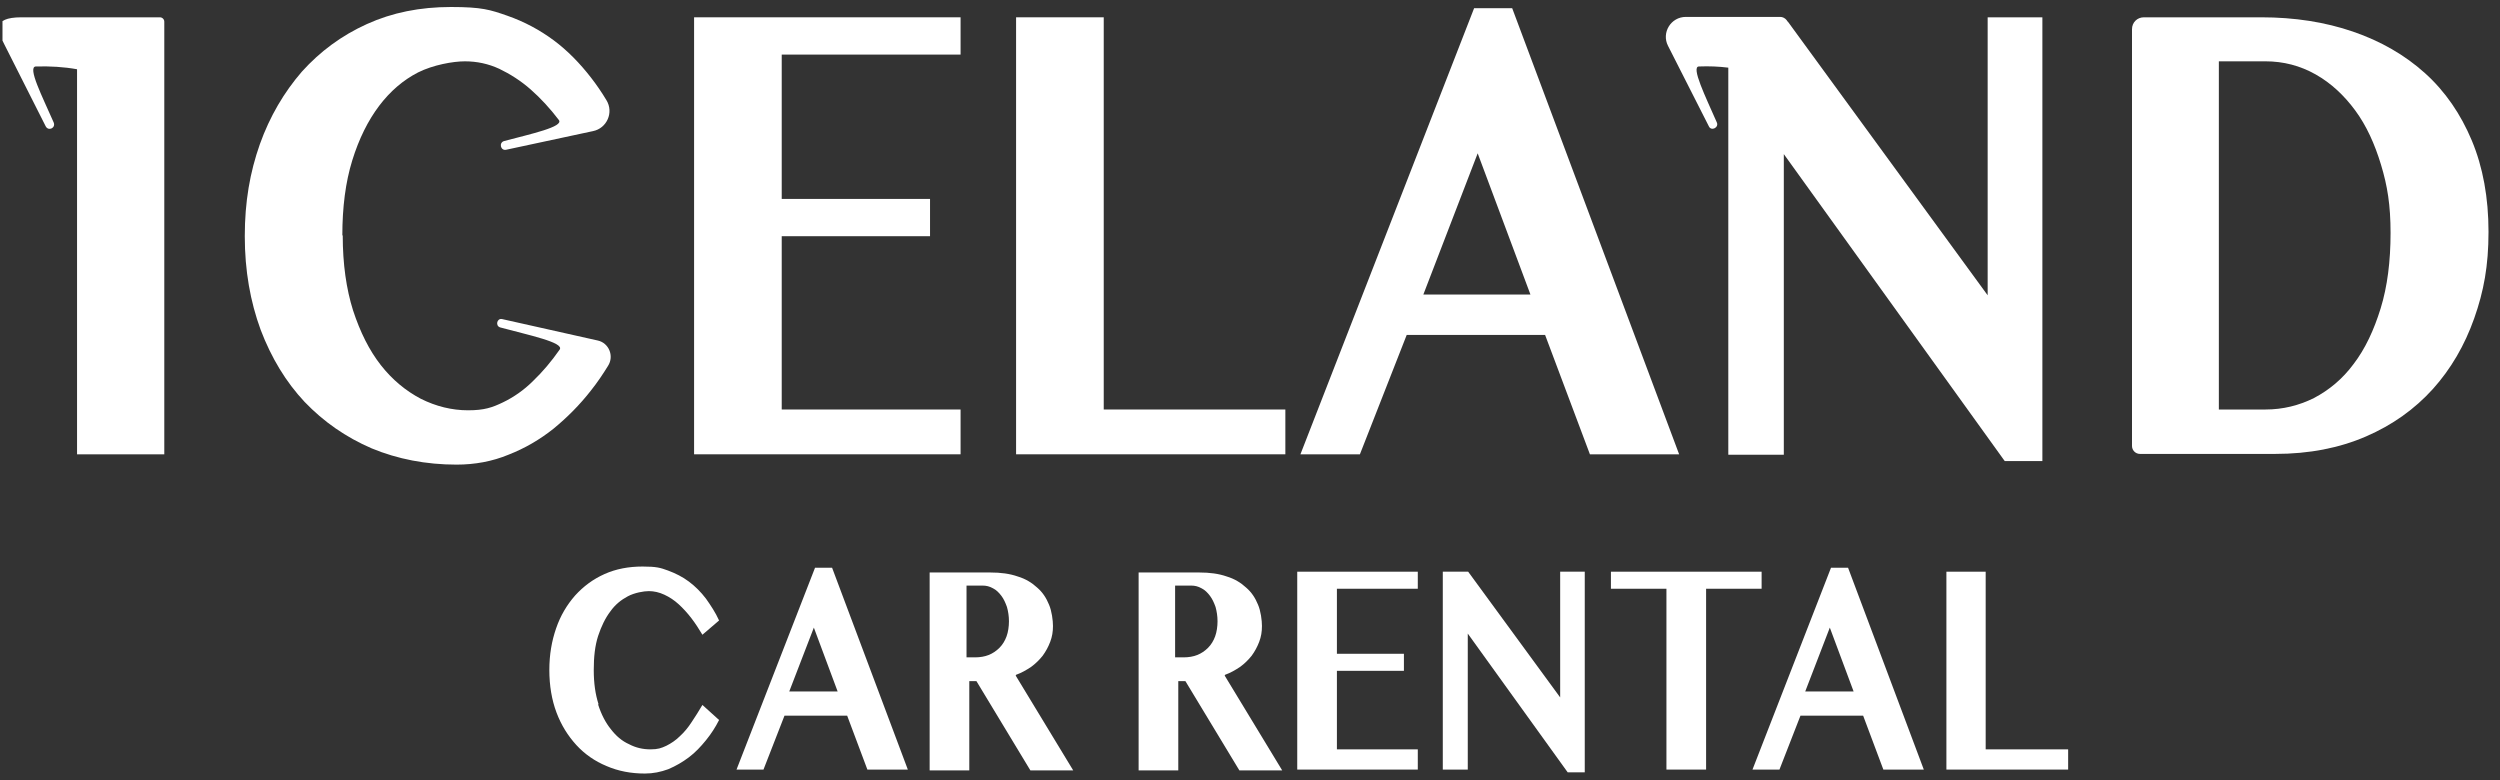
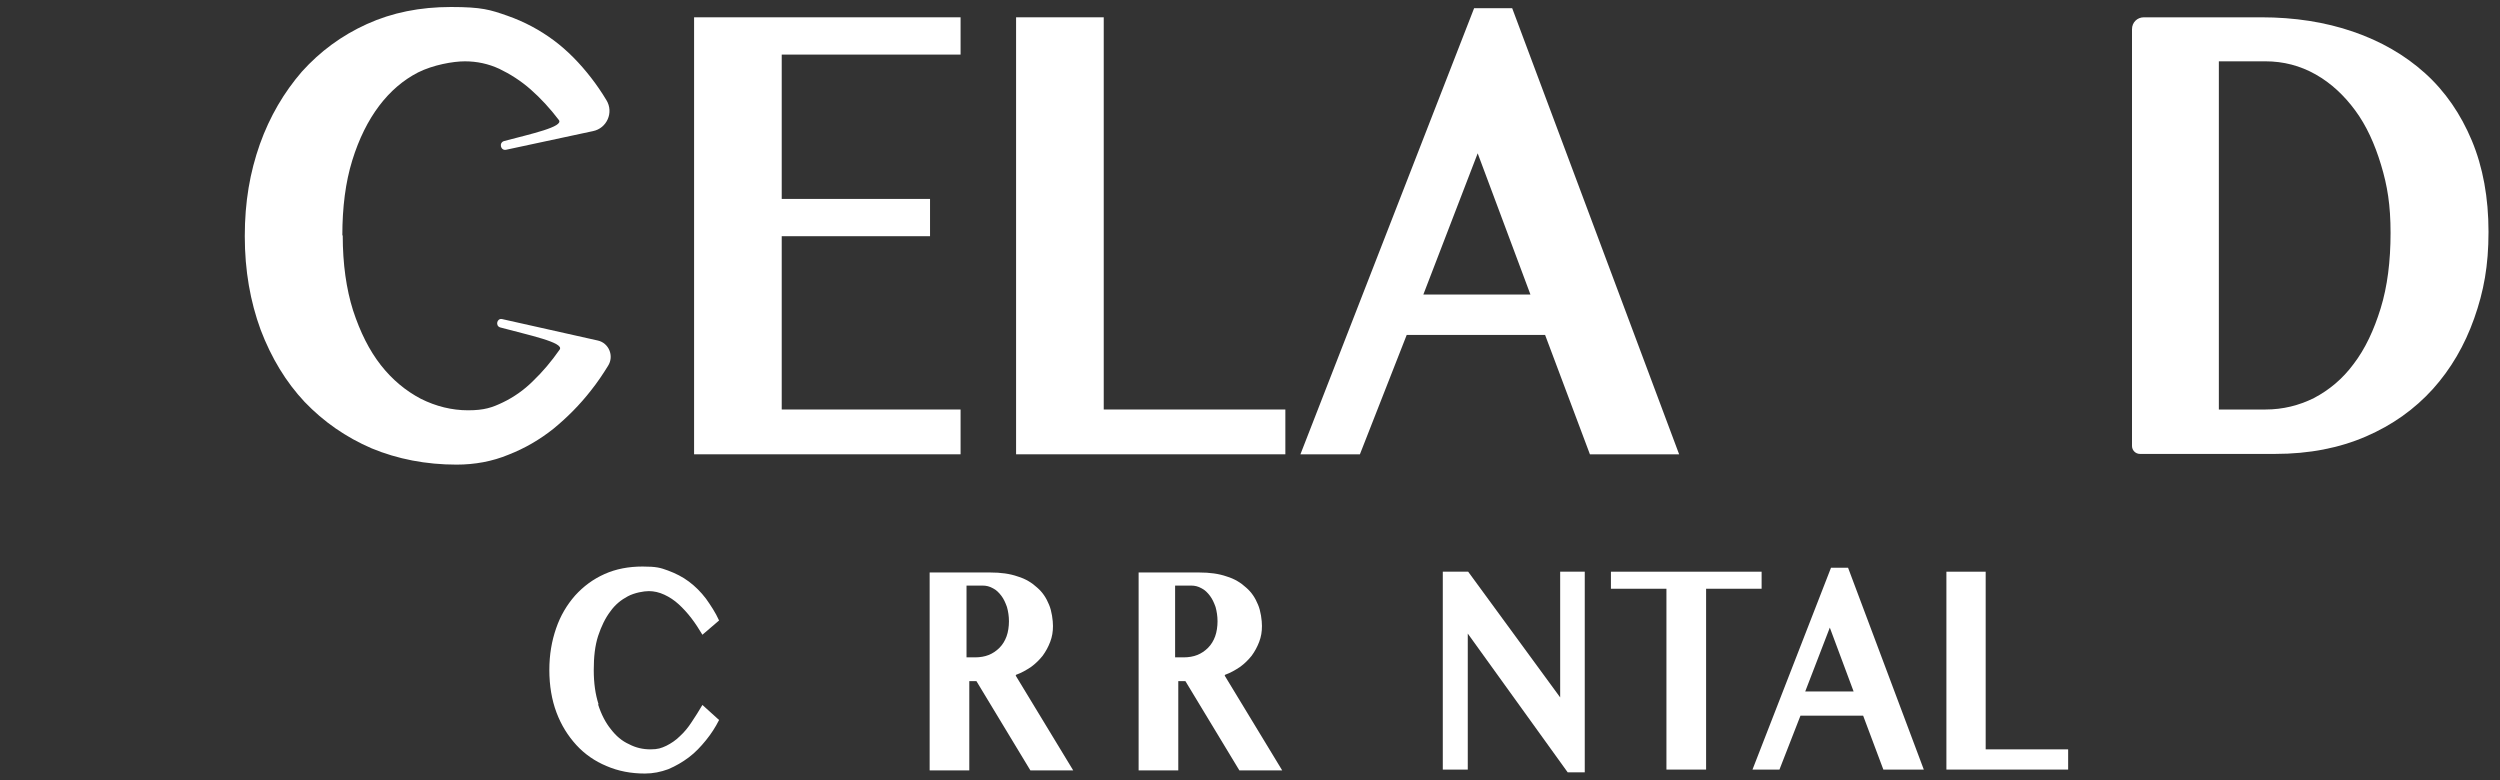
<svg xmlns="http://www.w3.org/2000/svg" width="205" height="64" viewBox="0 0 205 64" fill="none">
  <rect x="0" y="0" width="205" height="64" fill="#333333" stroke="none" />
  <g clip-path="url(#clip0_25_2455)">
    <path d="M151.541 46.554H150.143L143.704 63.105H145.915L147.639 58.683H152.777L154.435 63.105H157.752L151.541 46.554ZM148.029 56.699L150.045 51.464L151.996 56.699H148.029Z" fill="white" />
    <path d="M100.456 55.333C100.911 55.171 101.301 54.943 101.692 54.683C102.049 54.423 102.375 54.098 102.635 53.773C102.895 53.415 103.09 53.057 103.253 52.634C103.415 52.212 103.48 51.789 103.48 51.334C103.48 50.879 103.383 50.098 103.155 49.578C102.927 49.025 102.635 48.57 102.179 48.179C101.757 47.789 101.236 47.464 100.586 47.269C99.936 47.041 99.188 46.944 98.342 46.944H93.367V63.17H96.619V55.854H97.204L101.627 63.17H105.139L100.424 55.398L100.456 55.333ZM99.643 52.179C99.513 52.537 99.318 52.862 99.058 53.122C98.798 53.382 98.505 53.577 98.18 53.708C97.855 53.838 97.464 53.903 97.074 53.903H96.359V48.017H97.659C97.985 48.017 98.245 48.082 98.537 48.245C98.798 48.375 99.025 48.602 99.22 48.862C99.415 49.123 99.546 49.415 99.676 49.773C99.773 50.131 99.838 50.521 99.838 50.944C99.838 51.366 99.773 51.822 99.643 52.179Z" fill="white" />
    <path d="M83.319 55.333C83.775 55.171 84.165 54.943 84.555 54.683C84.913 54.423 85.238 54.098 85.498 53.773C85.758 53.415 85.953 53.057 86.116 52.634C86.278 52.212 86.344 51.789 86.344 51.334C86.344 50.879 86.246 50.098 86.018 49.578C85.791 49.025 85.498 48.57 85.043 48.179C84.62 47.789 84.1 47.464 83.449 47.269C82.799 47.041 82.051 46.944 81.206 46.944H76.231V63.17H79.482V55.854H80.068L84.49 63.17H88.002L83.287 55.398L83.319 55.333ZM82.539 52.179C82.409 52.537 82.214 52.862 81.954 53.122C81.693 53.382 81.401 53.577 81.076 53.708C80.75 53.838 80.36 53.903 79.97 53.903H79.255V48.017H80.555C80.88 48.017 81.141 48.082 81.433 48.245C81.693 48.375 81.921 48.602 82.116 48.862C82.311 49.123 82.441 49.415 82.571 49.773C82.669 50.131 82.734 50.521 82.734 50.944C82.734 51.366 82.669 51.822 82.539 52.179Z" fill="white" />
    <path d="M49.046 57.772C49.306 58.585 49.663 59.268 50.086 59.788C50.509 60.341 50.997 60.764 51.582 61.024C52.135 61.317 52.72 61.447 53.338 61.447C53.956 61.447 54.216 61.349 54.639 61.154C55.029 60.959 55.419 60.699 55.744 60.374C56.102 60.048 56.427 59.658 56.72 59.203C57.012 58.78 57.305 58.292 57.598 57.805L58.964 59.04C58.671 59.626 58.313 60.178 57.89 60.699C57.468 61.219 57.012 61.707 56.492 62.097C55.972 62.487 55.419 62.812 54.801 63.073C54.183 63.3 53.566 63.43 52.883 63.43C51.745 63.43 50.704 63.235 49.728 62.812C48.785 62.422 47.94 61.837 47.257 61.089C46.574 60.341 46.021 59.463 45.631 58.423C45.241 57.382 45.046 56.211 45.046 54.943C45.046 53.675 45.241 52.569 45.599 51.529C45.956 50.488 46.477 49.61 47.16 48.83C47.842 48.082 48.623 47.497 49.566 47.074C50.509 46.651 51.549 46.456 52.688 46.456C53.826 46.456 54.151 46.554 54.769 46.781C55.386 47.009 55.972 47.301 56.492 47.692C57.012 48.082 57.468 48.537 57.89 49.09C58.281 49.643 58.671 50.228 58.964 50.879L57.598 52.049C57.305 51.561 57.012 51.106 56.687 50.683C56.362 50.261 56.004 49.87 55.647 49.545C55.289 49.22 54.899 48.96 54.476 48.765C54.053 48.57 53.631 48.472 53.208 48.472C52.785 48.472 52.037 48.602 51.484 48.895C50.932 49.188 50.444 49.578 50.054 50.13C49.631 50.683 49.306 51.366 49.046 52.147C48.785 52.96 48.688 53.87 48.688 54.943C48.688 56.016 48.818 56.927 49.078 57.74" fill="white" />
-     <path d="M116.259 48.277H109.626V53.61H115.121V55.008H109.626V61.447H116.259V63.105H106.374V46.879H116.259V48.277Z" fill="white" />
    <path d="M129.95 63.333H128.552L120.357 51.952V63.105H118.309V46.879H120.39L127.934 57.187V46.879H129.95V63.333Z" fill="white" />
    <path d="M139.9 63.105H136.648V48.277H132.096V46.879H144.452V48.277H139.9V63.105Z" fill="white" />
    <path d="M169.588 63.105H159.605V46.879H162.825V61.447H169.588V63.105Z" fill="white" />
-     <path d="M68.231 46.554H66.833L60.395 63.105H62.606L64.329 58.683H69.467L71.125 63.105H74.442L68.231 46.554ZM64.719 56.699L66.736 51.464L68.686 56.699H64.719Z" fill="white" />
    <path d="M28.104 19.304C28.104 21.645 28.397 23.694 28.95 25.45C29.535 27.238 30.283 28.734 31.226 29.937C32.169 31.14 33.274 32.051 34.51 32.701C35.746 33.319 37.047 33.644 38.38 33.644C39.713 33.644 40.363 33.417 41.241 32.994C42.119 32.571 42.965 31.986 43.713 31.238C44.493 30.49 45.208 29.645 45.891 28.669C46.314 28.084 43.29 27.466 41.014 26.848C40.591 26.718 40.754 26.068 41.176 26.165L49.013 27.921C49.923 28.116 50.379 29.189 49.858 30.002C49.436 30.685 48.98 31.368 48.46 32.018C47.55 33.189 46.509 34.23 45.404 35.14C44.265 36.05 43.03 36.766 41.697 37.286C40.363 37.839 38.932 38.099 37.437 38.099C34.933 38.099 32.592 37.644 30.478 36.766C28.364 35.855 26.543 34.587 24.982 32.961C23.454 31.335 22.251 29.352 21.373 27.043C20.527 24.734 20.072 22.198 20.072 19.369C20.072 16.54 20.495 14.134 21.308 11.825C22.121 9.549 23.291 7.565 24.755 5.874C26.251 4.216 28.007 2.915 30.088 1.972C32.169 1.029 34.445 0.574 36.981 0.574C39.518 0.574 40.201 0.801 41.599 1.289C42.997 1.777 44.265 2.46 45.404 3.305C46.542 4.151 47.55 5.191 48.46 6.362C48.915 6.947 49.338 7.565 49.728 8.215C50.346 9.223 49.761 10.524 48.623 10.752L41.501 12.28C41.046 12.378 40.884 11.695 41.339 11.565C43.55 10.979 46.249 10.394 45.826 9.841C45.111 8.898 44.33 8.053 43.517 7.337C42.705 6.622 41.827 6.069 40.949 5.646C40.038 5.224 39.095 5.029 38.12 5.029C37.144 5.029 35.518 5.321 34.282 5.939C33.079 6.557 32.006 7.467 31.096 8.671C30.185 9.874 29.437 11.37 28.884 13.158C28.332 14.947 28.072 16.995 28.072 19.304" fill="white" />
    <path d="M78.767 1.419V4.476H64.101V16.312H76.263V19.369H64.101V33.579H78.767V37.253H56.915V1.419H78.767Z" fill="white" />
    <path d="M83.319 1.419H90.506V33.579H105.399V37.253H83.319V1.419Z" fill="white" />
    <path d="M123.999 0.671L137.689 37.253H130.373L126.698 27.465H115.35L111.512 37.253H106.635L120.878 0.671H123.967H123.999ZM116.715 24.149H125.495L121.17 12.572L116.715 24.149Z" fill="white" />
    <path d="M174.824 2.394C174.824 1.842 175.247 1.419 175.8 1.419H185.425C188.156 1.419 190.66 1.809 192.937 2.59C195.213 3.37 197.196 4.508 198.855 6.004C200.513 7.5 201.781 9.353 202.692 11.532C203.602 13.711 204.058 16.215 204.058 19.011C204.058 21.808 203.667 23.889 202.887 26.1C202.107 28.311 200.968 30.262 199.505 31.888C198.009 33.546 196.188 34.847 194.01 35.79C191.831 36.733 189.36 37.221 186.563 37.221H175.475C175.117 37.221 174.824 36.928 174.824 36.571V2.394ZM181.978 33.579H185.783C187.181 33.579 188.514 33.254 189.75 32.636C190.985 31.985 192.091 31.075 193.002 29.839C193.945 28.604 194.66 27.075 195.213 25.287C195.766 23.498 196.026 21.417 196.026 19.108C196.026 16.8 195.766 15.239 195.245 13.515C194.725 11.792 194.042 10.296 193.132 9.061C192.221 7.825 191.148 6.817 189.88 6.101C188.612 5.386 187.246 5.028 185.75 5.028H181.946V33.579H181.978Z" fill="white" />
-     <path d="M146.631 1.809L162.988 24.214V1.419H167.475V37.806H164.386L146.273 12.637V37.286H141.721V5.548C140.941 5.451 140.16 5.418 139.315 5.451C138.632 5.451 139.867 7.955 140.778 10.036C140.973 10.459 140.323 10.784 140.128 10.361L136.778 3.76C136.226 2.687 137.006 1.386 138.242 1.386C139.998 1.386 141.103 1.386 141.884 1.386H145.981C146.176 1.386 146.371 1.484 146.501 1.646L146.566 1.744L146.631 1.809Z" fill="white" />
-     <path d="M6.318 1.419C5.505 1.419 4.302 1.419 1.765 1.419C-0.771 1.419 -0.153 2.622 0.367 3.663L3.749 10.361C3.977 10.784 4.594 10.491 4.399 10.036C3.489 7.955 2.221 5.484 2.936 5.451C4.107 5.419 5.245 5.484 6.318 5.679V37.253H13.472V1.777C13.472 1.582 13.309 1.419 13.114 1.419H6.318Z" fill="white" />
  </g>
  <defs>
    <clipPath id="clip0_25_2455">
      <rect width="203.853" height="62.922" fill="white" transform="translate(0.204 0.541)" />
    </clipPath>
  </defs>
</svg>